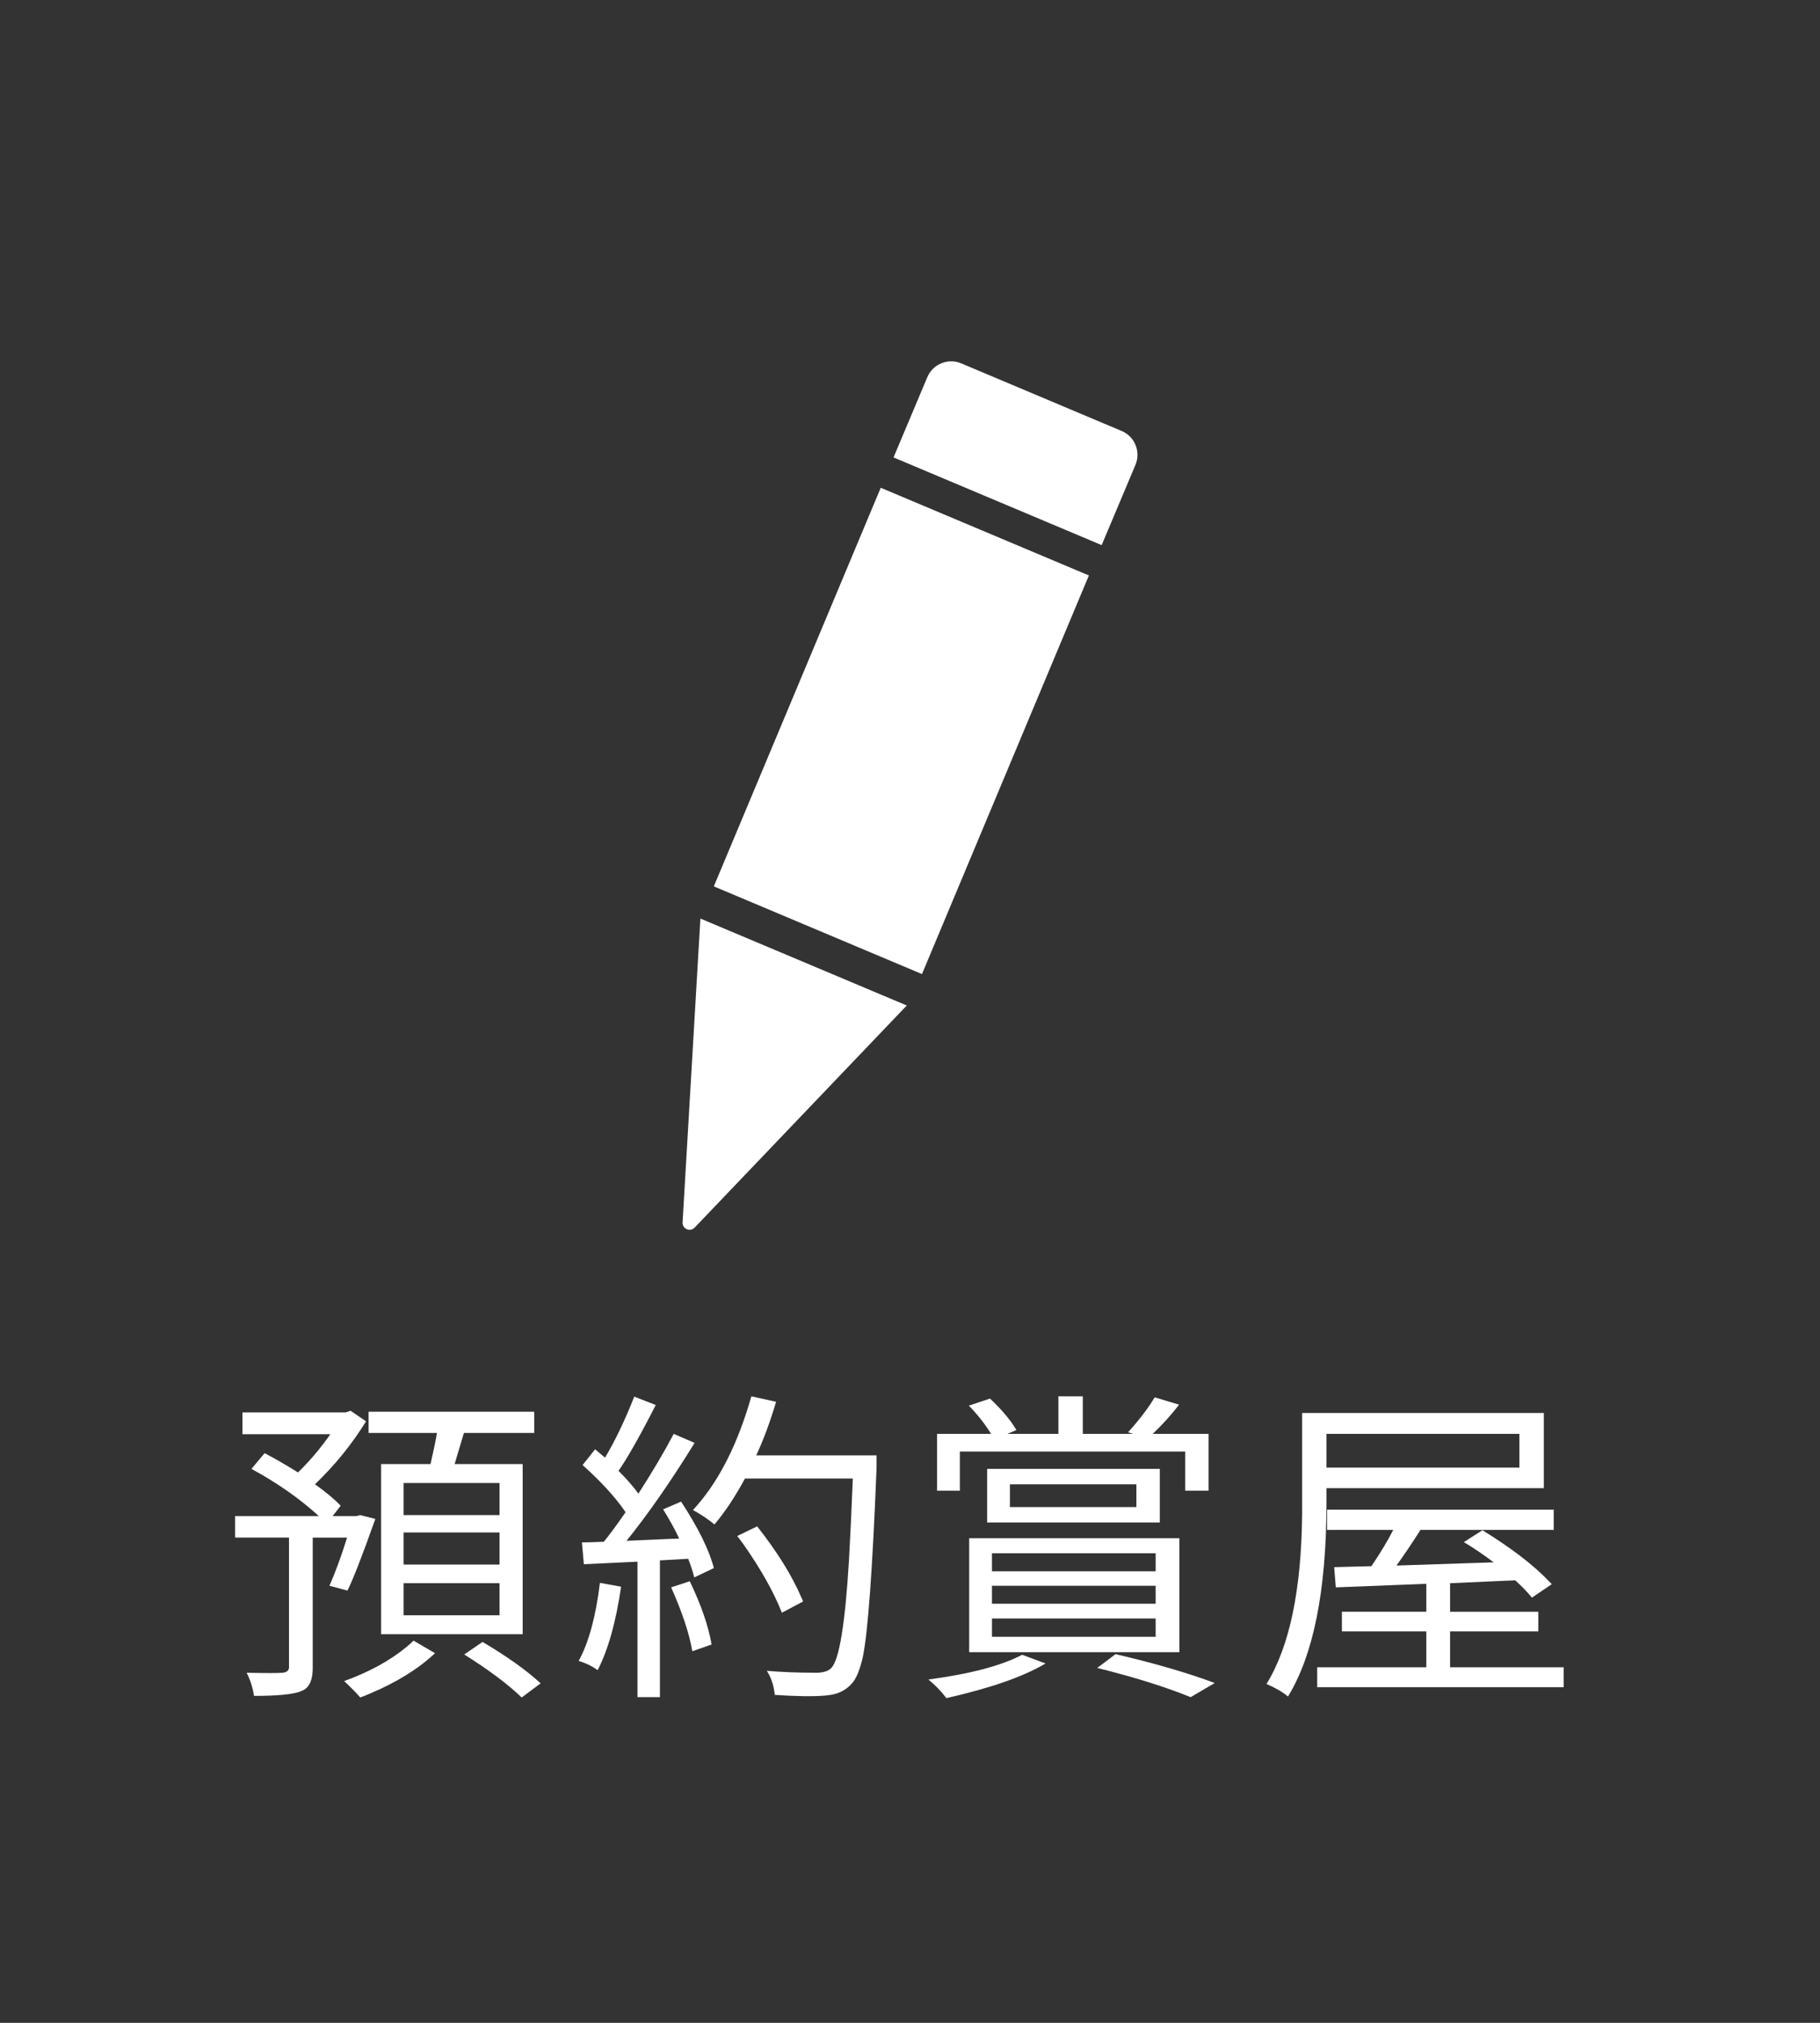
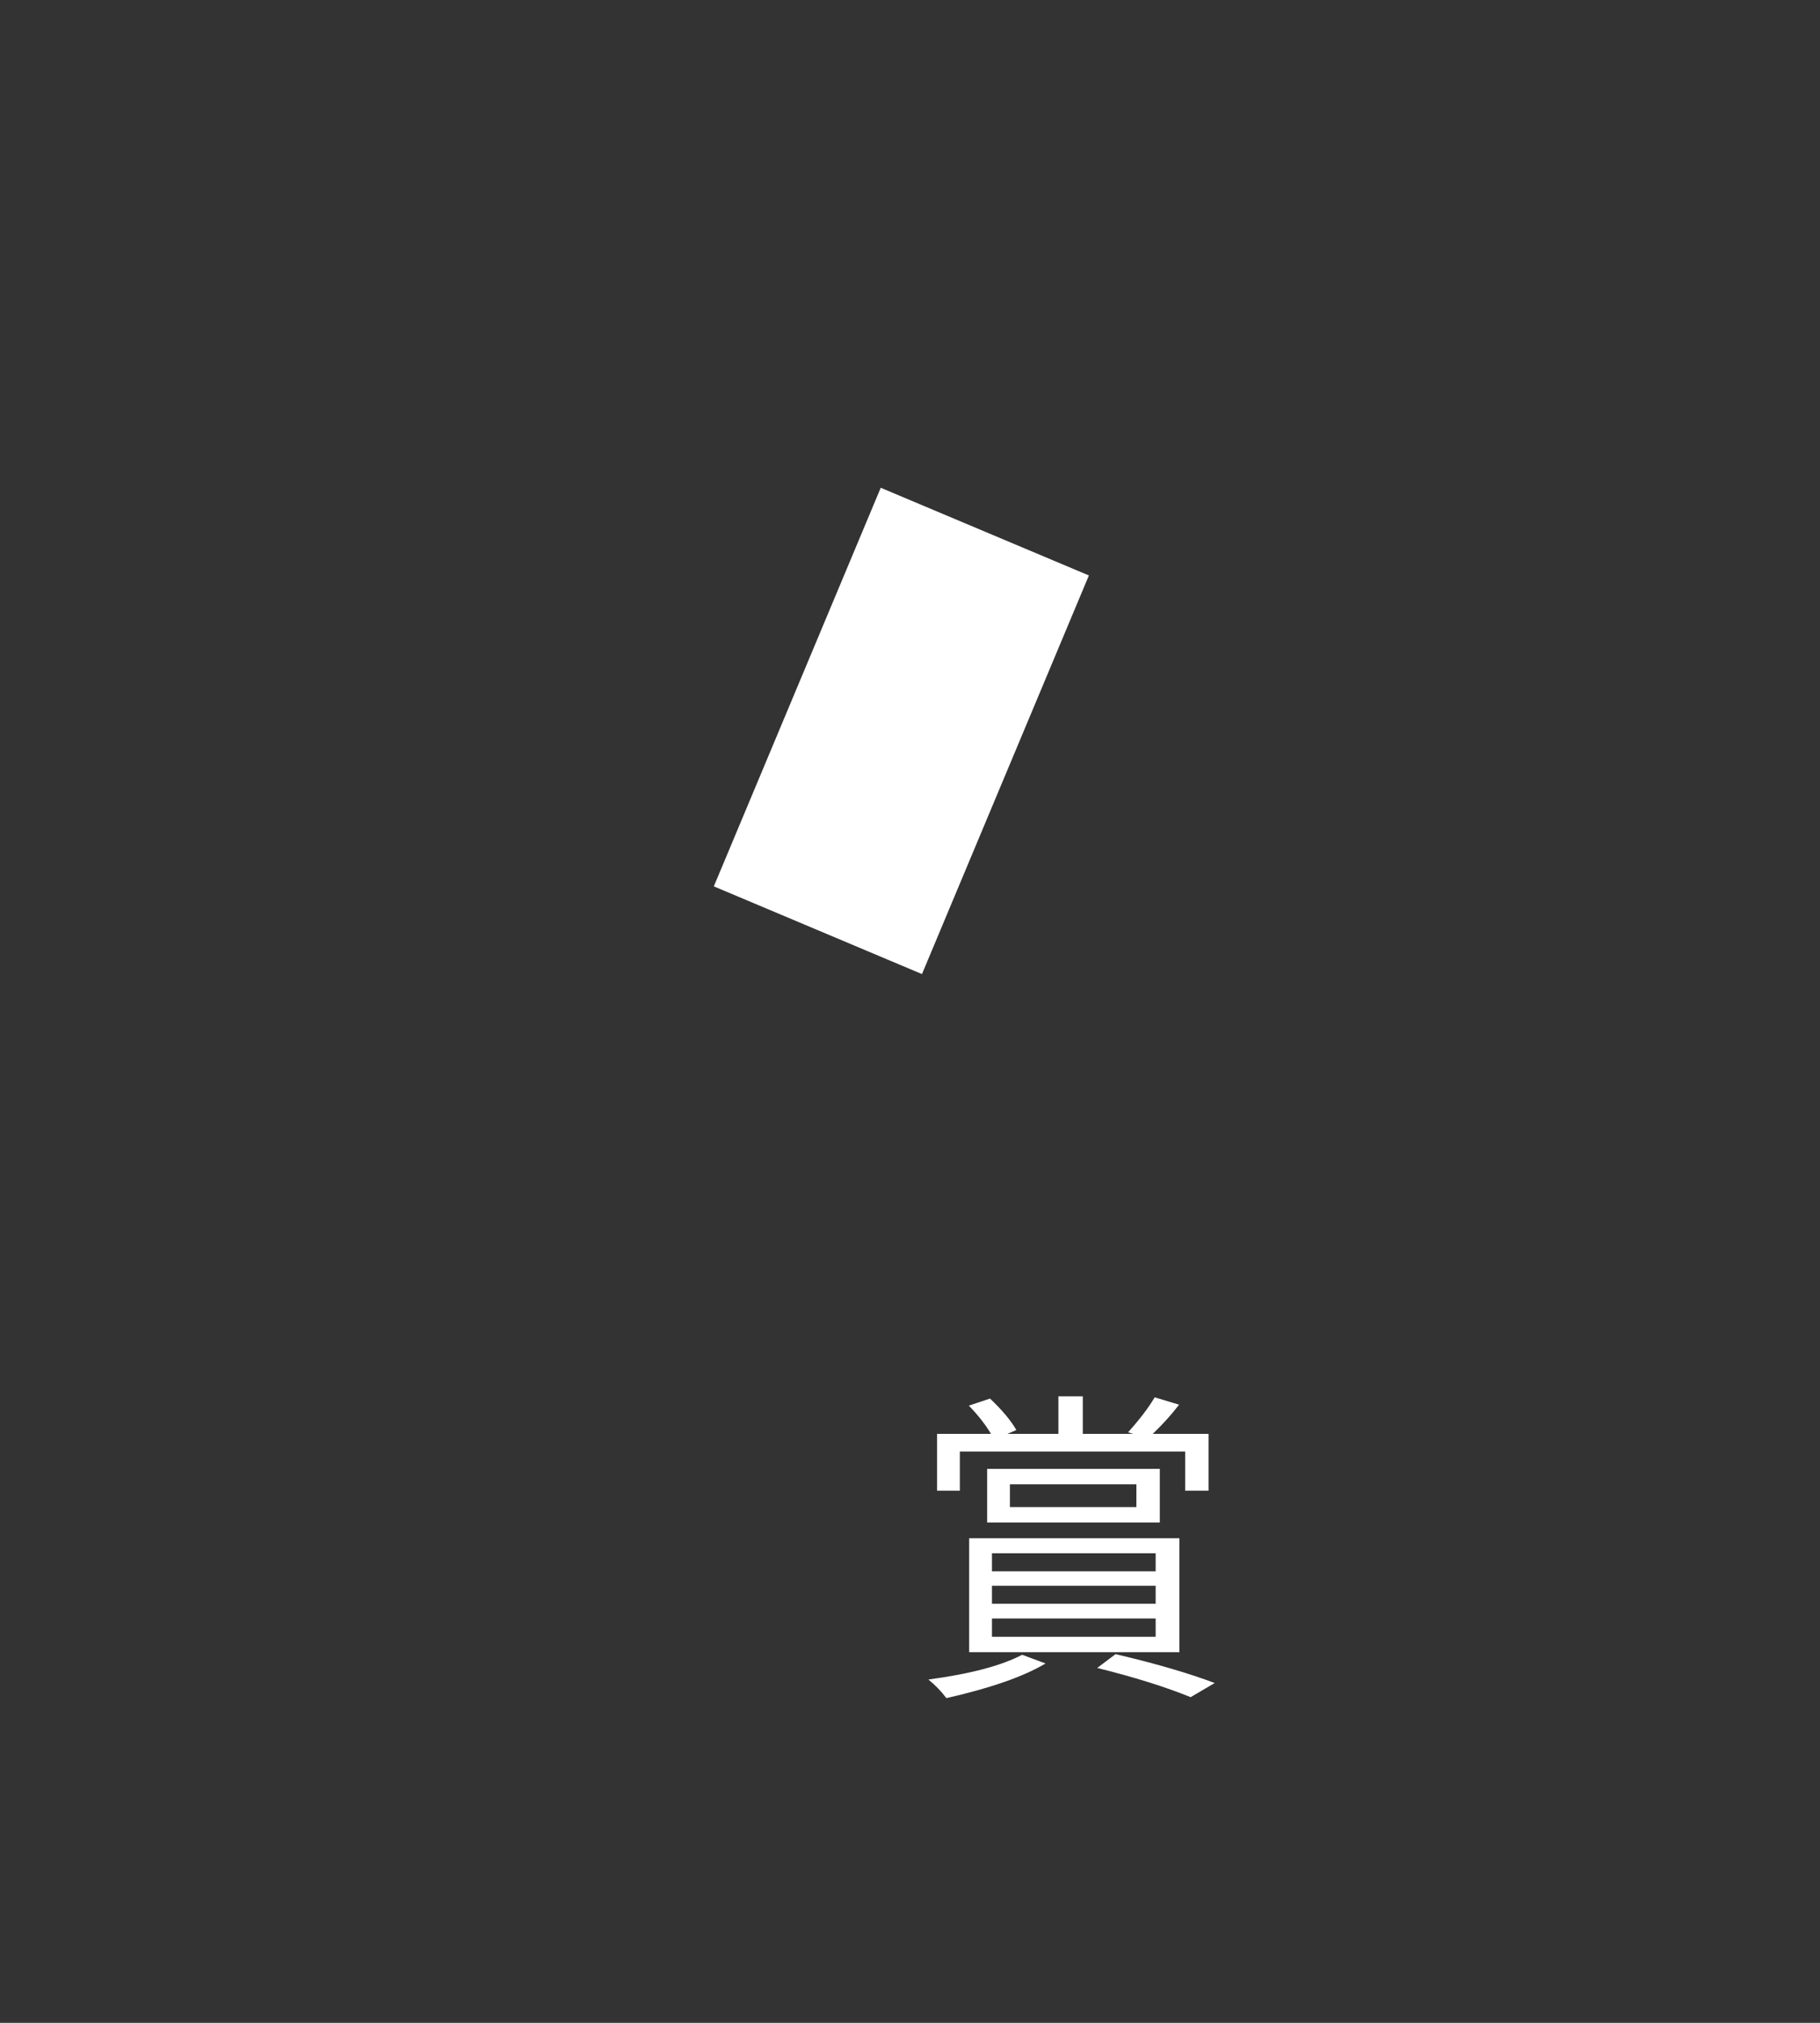
<svg xmlns="http://www.w3.org/2000/svg" version="1.2" baseProfile="tiny" id="圖層_1" x="0px" y="0px" width="90px" height="100px" viewBox="0 0 90 100" xml:space="preserve">
  <rect x="0" y="0" width="90" height="100" fill="#333333" stroke="none" />
  <g>
    <g>
-       <path fill="#FFFFFF" d="M17.179,78.631l-0.889-0.238c0.296-0.667,0.587-1.46,0.873-2.381h-1.698v6.444    c0,0.571-0.154,0.937-0.46,1.095c-0.053,0.021-0.101,0.042-0.143,0.063c-0.37,0.148-1.137,0.223-2.301,0.223    c-0.063-0.413-0.185-0.794-0.365-1.144c0.942,0.021,1.534,0.021,1.778,0c0.201-0.021,0.307-0.105,0.317-0.254v-6.428h-2.667    v-1.063h4.143c-0.952-0.867-2.063-1.646-3.333-2.333l0.651-0.777c0.508,0.264,1.058,0.582,1.65,0.952    c0.561-0.54,1.095-1.169,1.603-1.89h-4.349v-1.078H17.1l0.238-0.08l0.762,0.523c-0.699,1.133-1.54,2.17-2.524,3.111    c0.55,0.392,0.974,0.746,1.27,1.063l-0.397,0.508h1.19l0.175-0.048l0.746,0.19C17.894,76.964,17.433,78.145,17.179,78.631z     M20.449,81.106l1.063,0.619c-0.815,0.772-1.889,1.438-3.222,2c-0.169,0.074-0.328,0.138-0.476,0.19    c-0.148-0.18-0.413-0.45-0.794-0.81c1.228-0.444,2.254-1.005,3.079-1.683C20.237,81.308,20.354,81.202,20.449,81.106z     M18.846,72.377h2.444c0.169-0.74,0.275-1.254,0.317-1.539h-3.38V69.79h8.19v1.048h-3.476c-0.021,0.063-0.175,0.576-0.46,1.539    h3.365v8.412h-7V72.377z M24.703,74.9v-1.587h-4.746V74.9H24.703z M24.703,77.345v-1.587h-4.746v1.587H24.703z M24.703,79.853    v-1.587h-4.746v1.587H24.703z M22.957,81.789l0.905-0.619c1.217,0.72,2.175,1.402,2.873,2.048l-0.937,0.698    C25.131,83.271,24.184,82.562,22.957,81.789z" />
-       <path fill="#FFFFFF" d="M29.666,78.25l1.047,0.19c-0.254,1.745-0.64,3.121-1.159,4.126c-0.254-0.189-0.566-0.344-0.937-0.46    C29.115,81.197,29.464,79.911,29.666,78.25z M32.792,74.615l0.889-0.381c0.857,1.312,1.396,2.407,1.619,3.285l-0.968,0.461    c-0.074-0.297-0.174-0.604-0.301-0.921l-1.397,0.079V83.9h-1.111v-6.698l-2.651,0.127l-0.095-1.079    c0.222,0,0.582-0.011,1.08-0.032c0.232-0.274,0.592-0.762,1.079-1.46c-0.487-0.72-1.196-1.497-2.127-2.333l0.619-0.778    c0.201,0.17,0.365,0.308,0.492,0.413c0.508-0.856,0.989-1.862,1.444-3.016l1.063,0.413c-0.783,1.534-1.397,2.618-1.841,3.254    c0.402,0.401,0.73,0.777,0.984,1.127c0.688-1.069,1.27-2.053,1.746-2.953l1.032,0.445c-1.153,1.872-2.275,3.486-3.365,4.84    c0.232-0.01,0.598-0.025,1.095-0.047c0.677-0.032,1.18-0.053,1.508-0.063C33.395,75.646,33.131,75.165,32.792,74.615z     M33.189,78.472l0.92-0.302c0.561,1.164,0.921,2.207,1.08,3.127l-0.953,0.334C34.088,80.763,33.739,79.71,33.189,78.472z     M43.347,71.948v0.619c-0.201,5.037-0.429,8.158-0.683,9.364c-0.138,0.593-0.302,1.006-0.492,1.238    c-0.275,0.339-0.64,0.545-1.095,0.619c-0.084,0.011-0.169,0.021-0.254,0.031c-0.582,0.053-1.418,0.043-2.508-0.031    c-0.053-0.477-0.185-0.873-0.396-1.19c0.73,0.063,1.561,0.095,2.492,0.095c0.328-0.01,0.561-0.09,0.698-0.237    c0.392-0.402,0.683-2.175,0.873-5.317c0.063-1.111,0.127-2.46,0.19-4.047h-5.333c-0.487,0.898-0.989,1.656-1.508,2.27    c-0.275-0.232-0.629-0.471-1.063-0.715c1.153-1.238,2.069-2.952,2.746-5.143c0.053-0.169,0.1-0.328,0.143-0.476l1.222,0.27    c-0.307,1.026-0.635,1.91-0.984,2.65H43.347z M39.712,79.17l-1.048,0.556c-0.402-1.026-1.042-2.163-1.92-3.412    c-0.106-0.138-0.201-0.265-0.286-0.381l0.984-0.477c0.984,1.249,1.709,2.413,2.175,3.492    C39.659,79.033,39.691,79.106,39.712,79.17z" />
      <path fill="#FFFFFF" d="M50.545,81.805l1.158,0.429c-1.079,0.646-2.714,1.217-4.904,1.714c-0.254-0.338-0.551-0.645-0.889-0.92    C47.974,82.752,49.518,82.345,50.545,81.805z M47.465,71.758v1.937h-1.126v-2.81h2.667c-0.287-0.476-0.651-0.941-1.096-1.396    l1.047-0.35c0.604,0.572,1.037,1.091,1.302,1.556l-0.444,0.19h2.523v-1.856h1.207v1.856h2.492l-0.254-0.079    c0.581-0.646,1.021-1.222,1.316-1.729l1.207,0.364c-0.371,0.487-0.805,0.969-1.303,1.444h2.763v2.81h-1.159v-1.937H47.465z     M47.926,81.678v-5.635h10.396v5.635H47.926z M48.814,72.615h8.539v2.65h-8.539V72.615z M49.053,76.789v0.889h8.095v-0.889H49.053    z M49.053,78.393v0.889h8.095v-0.889H49.053z M49.053,80.012v0.904h8.095v-0.904H49.053z M56.195,74.504v-1.127h-6.254v1.127    H56.195z M54.259,82.456l0.905-0.683c1.946,0.455,3.581,0.931,4.904,1.428L58.877,83.9C57.629,83.393,56.09,82.91,54.259,82.456z" />
-       <path fill="#FFFFFF" d="M65.596,73.567v0.794c-0.011,4.285-0.646,7.454-1.904,9.507c-0.265-0.222-0.619-0.429-1.063-0.619    c1.143-1.852,1.729-4.661,1.762-8.428c0-0.147,0-0.302,0-0.46v-4.508h11.952v3.714H65.596z M71.707,82.424h5.618v0.984H65.136    v-0.984h5.396v-1.777h-4.175v-0.969h4.175v-1.381c-0.222,0.011-1.714,0.069-4.476,0.175l-0.08-1l1.842-0.048    c0.443-0.655,0.804-1.254,1.079-1.793h-3.271v-1h11.206v1h-6.587c-0.434,0.678-0.83,1.265-1.189,1.762    c2.824-0.096,4.428-0.148,4.809-0.158c-0.539-0.402-1.031-0.736-1.477-1l0.921-0.588c1.438,0.889,2.534,1.73,3.286,2.523    c0.053,0.054,0.1,0.102,0.143,0.144l-0.984,0.666c-0.232-0.285-0.508-0.571-0.825-0.856l-3.222,0.143v1.412h4.364v0.969h-4.364    V82.424z M75.135,70.885h-9.539v1.667h9.539V70.885z" />
    </g>
    <g>
      <g>
-         <path fill="#FFFFFF" d="M34.35,60.688c-0.223,0.232-0.615,0.063-0.596-0.259l0.881-15.02l10.205,4.298L34.35,60.688z" />
-       </g>
+         </g>
      <g>
        <polygon fill="#FFFFFF" points="53.846,28.448 45.592,48.154 35.299,43.818 43.553,24.113    " />
      </g>
      <g>
-         <path fill="#FFFFFF" d="M47.532,17.963l7.933,3.342c0.651,0.273,0.957,1.024,0.684,1.676l-1.671,3.967l-10.292-4.335l1.67-3.966     C46.13,17.995,46.881,17.689,47.532,17.963z" />
-       </g>
+         </g>
    </g>
  </g>
  <g>
</g>
  <g>
</g>
  <g>
</g>
  <g>
</g>
  <g>
</g>
  <g>
</g>
</svg>